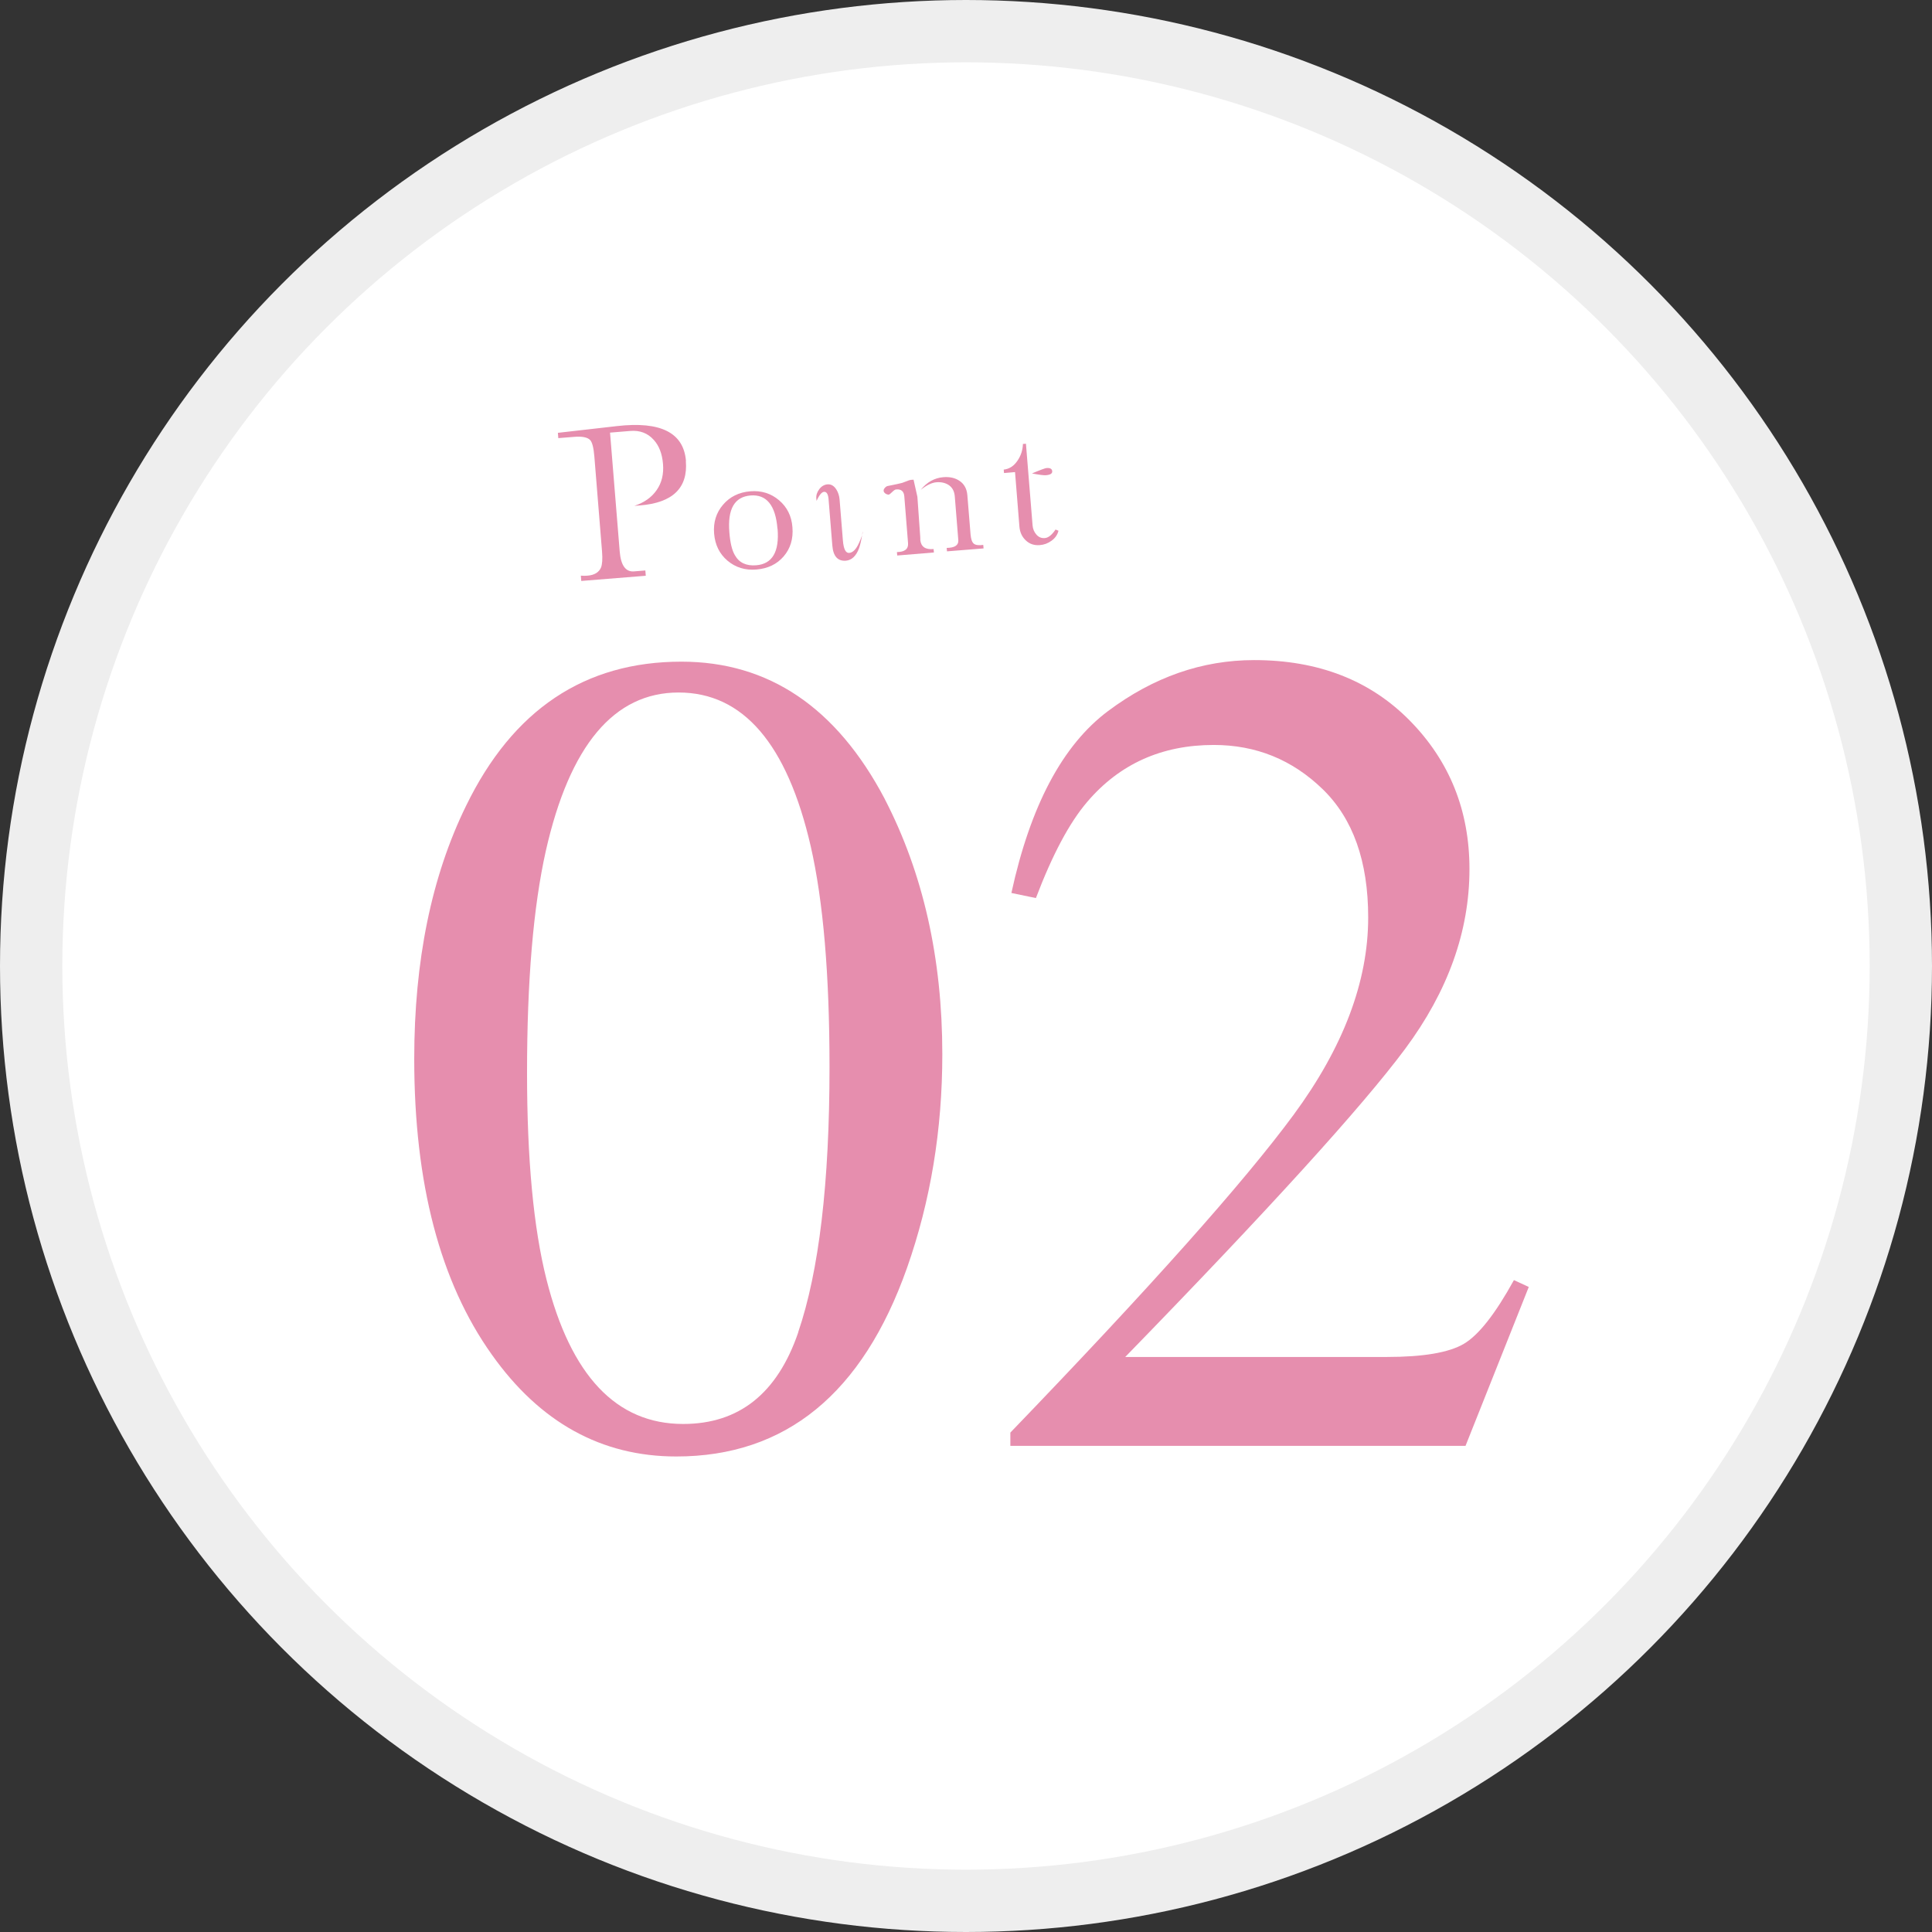
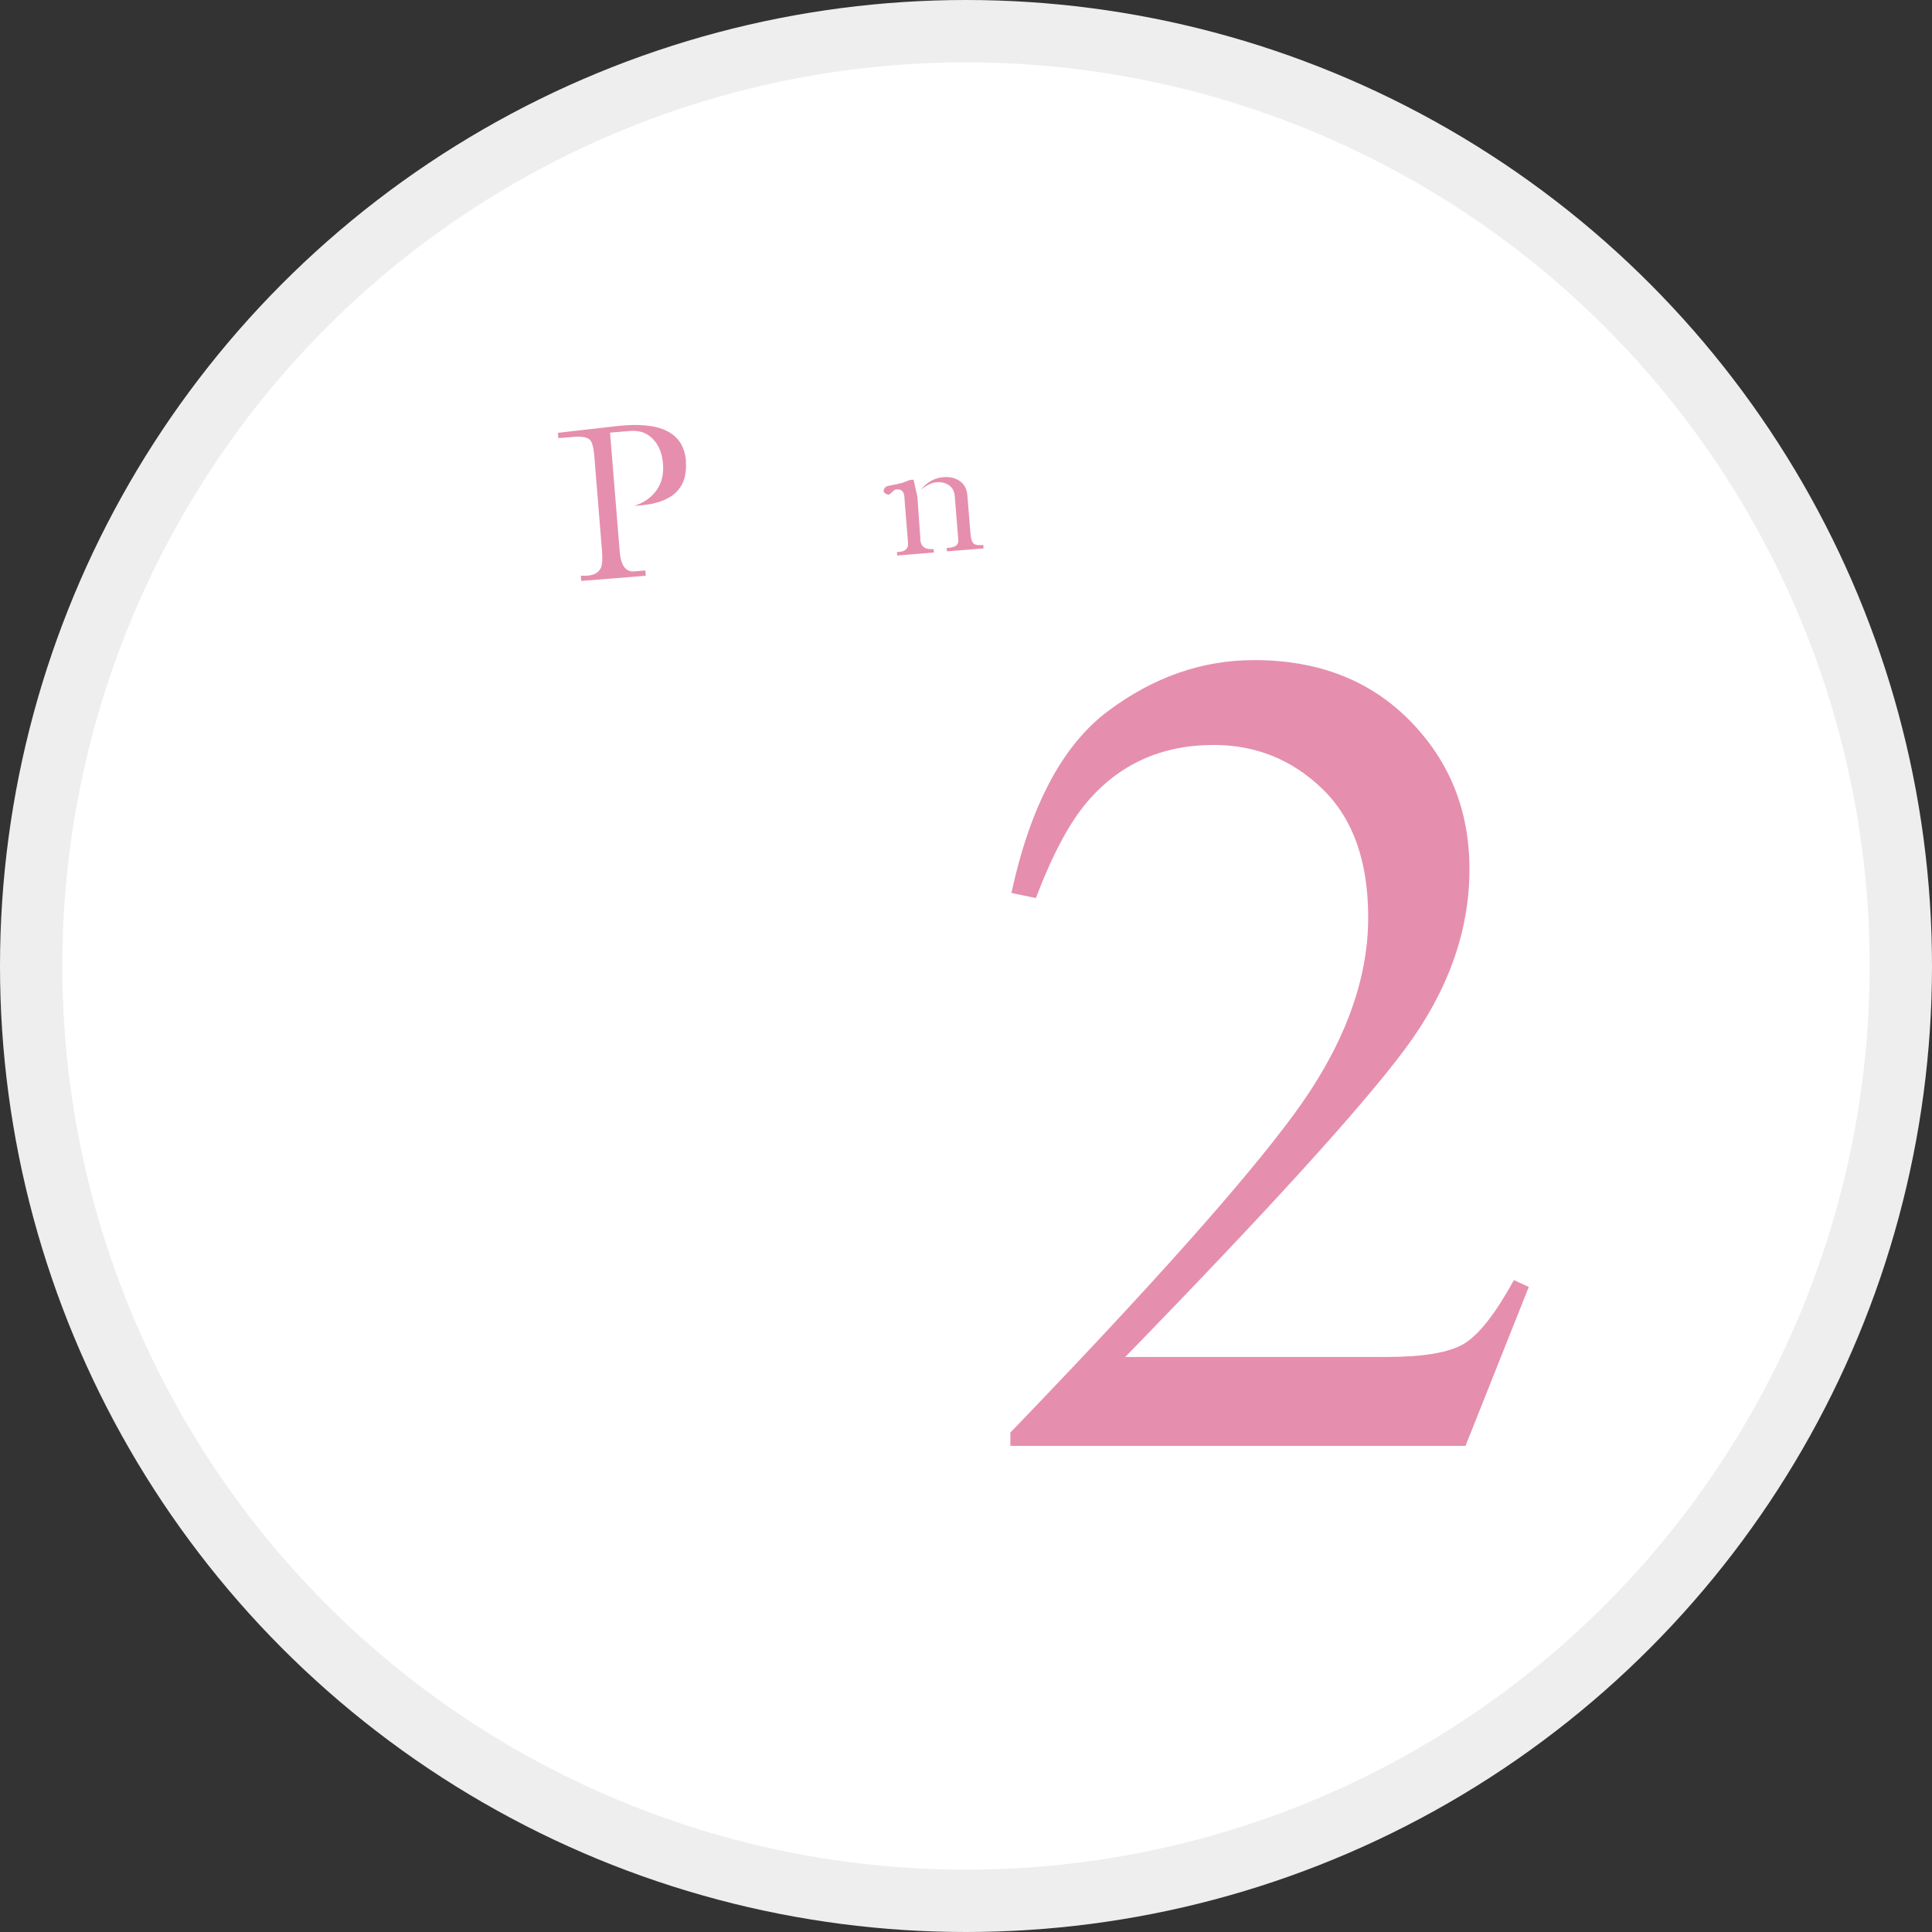
<svg xmlns="http://www.w3.org/2000/svg" id="_レイヤー_2" viewBox="0 0 186 186">
  <rect x="0" y="0" width="186" height="186" fill="#333333" stroke="none" />
  <defs>
    <style>.cls-1{fill:#fff;stroke:#eee;stroke-miterlimit:10;stroke-width:6px;}.cls-2{fill:#e68eae;}</style>
  </defs>
  <g id="_信頼の証">
    <circle class="cls-1" cx="93" cy="93" r="90" />
-     <path class="cls-2" d="M85.18,76.93c3.69,7.13,5.54,15.32,5.54,24.57,0,7.28-1.13,14.13-3.4,20.57-4.28,12.1-11.68,18.15-22.21,18.15-7.2,0-13.13-3.27-17.77-9.82-4.97-6.98-7.46-16.47-7.46-28.47,0-9.43,1.66-17.55,4.99-24.35,4.5-9.25,11.41-13.88,20.73-13.88,8.41,0,14.94,4.41,19.58,13.22ZM76.84,128.27c2.01-5.88,3.02-14.39,3.02-25.54,0-8.88-.6-15.97-1.81-21.26-2.27-9.86-6.51-14.8-12.72-14.8s-10.48,5.08-12.78,15.24c-1.21,5.41-1.81,12.53-1.81,21.37,0,8.29.62,14.93,1.87,19.89,2.34,9.28,6.73,13.92,13.16,13.92,5.38,0,9.07-2.94,11.08-8.82Z" />
    <path class="cls-2" d="M97.27,137.92c13.38-13.89,22.47-24.08,27.26-30.58,4.79-6.5,7.19-12.84,7.19-19.01,0-5.41-1.46-9.52-4.39-12.36s-6.42-4.25-10.48-4.25c-5.01,0-9.07,1.83-12.18,5.48-1.72,2.01-3.36,5.1-4.94,9.26l-2.36-.49c1.83-8.41,4.93-14.24,9.3-17.51,4.37-3.27,9.06-4.91,14.07-4.91,6.18,0,11.18,1.95,15,5.84,3.82,3.89,5.73,8.65,5.73,14.28,0,5.99-2.07,11.76-6.2,17.32-4.13,5.55-13.11,15.44-26.94,29.65h25.18c3.51,0,5.98-.42,7.41-1.26,1.43-.84,3.04-2.89,4.83-6.14l1.43.66-6.09,15.3h-43.82v-1.26Z" />
    <path class="cls-2" d="M66.03,44.39c.21,2.59-1.27,4.02-4.43,4.27l-.53.04c.94-.31,1.66-.81,2.15-1.52.49-.7.69-1.54.61-2.51-.08-.97-.37-1.75-.89-2.32-.58-.65-1.34-.94-2.27-.86l-1.94.16.93,11.43c.11,1.35.57,1.99,1.37,1.93l1.1-.09.04.51-6.21.5-.04-.51c.23.02.45.02.64,0,.67-.05,1.1-.32,1.3-.78.12-.3.16-.82.1-1.55l-.74-9.15c-.07-.83-.2-1.35-.4-1.57-.25-.27-.78-.38-1.57-.31l-1.5.12-.04-.51,5.7-.65c4.2-.48,6.41.64,6.63,3.36Z" />
-     <path class="cls-2" d="M76.29,50.76c.09,1.11-.19,2.04-.84,2.8-.65.76-1.53,1.18-2.63,1.27-1.08.09-2.01-.2-2.78-.85-.77-.65-1.2-1.52-1.29-2.61-.09-1.08.2-2.01.86-2.78s1.53-1.2,2.62-1.29c1.07-.09,1.99.2,2.77.86s1.21,1.53,1.29,2.6ZM74.85,50.91c-.18-2.26-1.05-3.33-2.59-3.21-1.55.13-2.23,1.31-2.04,3.57.08.99.25,1.71.53,2.18.41.73,1.1,1.05,2.06.97,1.55-.13,2.23-1.3,2.05-3.51Z" />
-     <path class="cls-2" d="M83.05,51.22c-.12.76-.24,1.28-.35,1.57-.28.75-.71,1.14-1.26,1.19-.79.06-1.23-.43-1.31-1.47l-.36-4.44c-.04-.5-.19-.74-.44-.72-.22.02-.46.31-.72.87l-.02-.22c-.03-.32.07-.62.28-.9s.47-.44.79-.47c.34-.03.62.13.85.48.18.28.29.61.32.98l.32,3.96c.07.82.27,1.21.61,1.18.35-.03.67-.35.95-.98.21-.46.33-.8.36-1.04Z" />
    <path class="cls-2" d="M89.9,53.19l-3.52.29-.03-.33c.76-.01,1.12-.3,1.07-.87l-.36-4.5c-.04-.48-.3-.7-.77-.66-.11,0-.24.09-.4.25s-.27.24-.33.25c-.1,0-.2-.03-.31-.1-.11-.08-.17-.16-.18-.26s.03-.2.12-.29c.08-.1.17-.16.27-.18.66-.13,1.13-.23,1.39-.3.05-.02.19-.07.43-.16.18-.08.32-.12.41-.13l.26-.02c.08.36.2.91.37,1.65l.27,3.81s0,.11.01.18v.17c.07.65.49.94,1.28.87l.03.33ZM94.68,52.8l-3.51.28-.03-.33c.78-.01,1.15-.26,1.12-.74l-.34-4.22c-.04-.48-.22-.83-.55-1.07-.33-.23-.74-.33-1.23-.29-.44.04-.94.28-1.5.73.6-.75,1.33-1.15,2.18-1.22.62-.05,1.15.07,1.58.37.43.3.68.75.73,1.37l.31,3.79c.04.44.14.73.31.87.17.14.47.18.91.12l.03.33Z" />
-     <path class="cls-2" d="M101.9,51.11c-.1.39-.33.71-.67.95-.34.25-.72.39-1.13.42-.54.04-.99-.11-1.35-.46-.37-.35-.57-.8-.61-1.35l-.42-5.22-1.06.09-.03-.33c.55-.06.99-.35,1.34-.88.32-.47.49-1,.51-1.59l.29-.02.64,7.87c.03.34.15.63.37.88.22.25.49.36.82.33.33-.03.67-.3,1.02-.82.11.05.21.09.29.12ZM101.3,45.37c.02.22-.19.35-.61.38-.2.02-.64-.04-1.34-.17.78-.33,1.25-.5,1.39-.52.35-.03.54.07.56.3Z" />
  </g>
</svg>